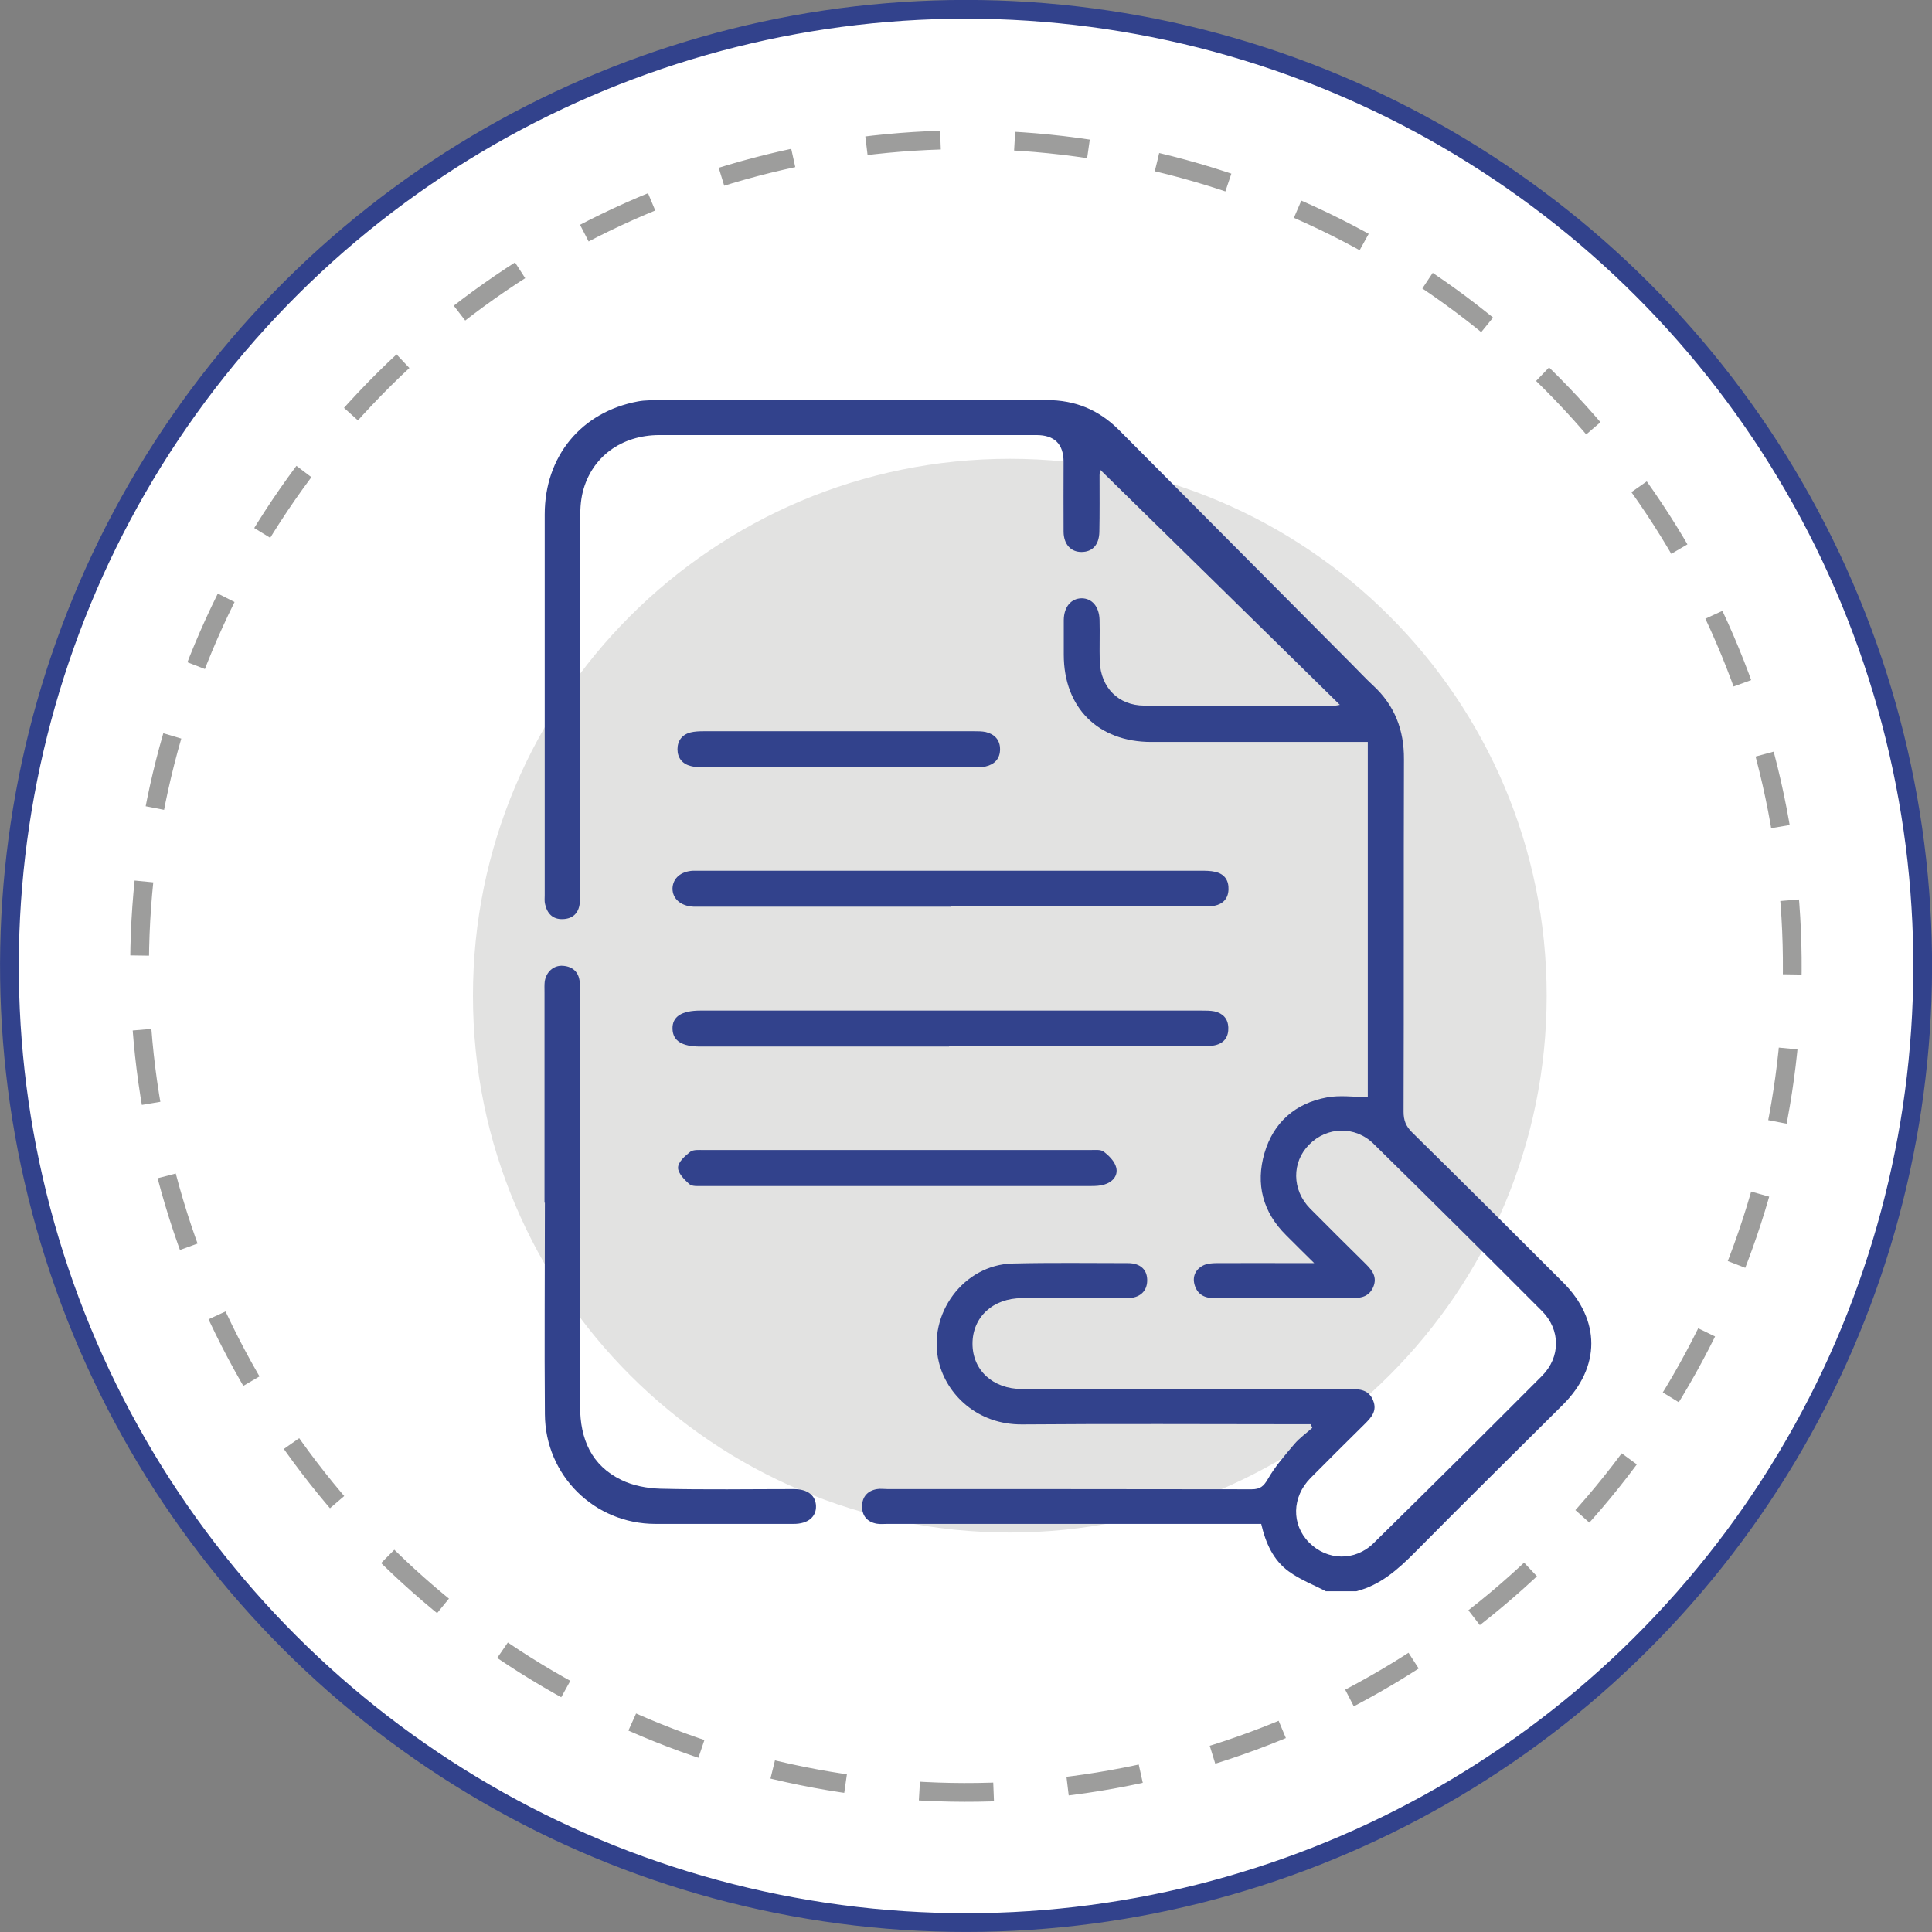
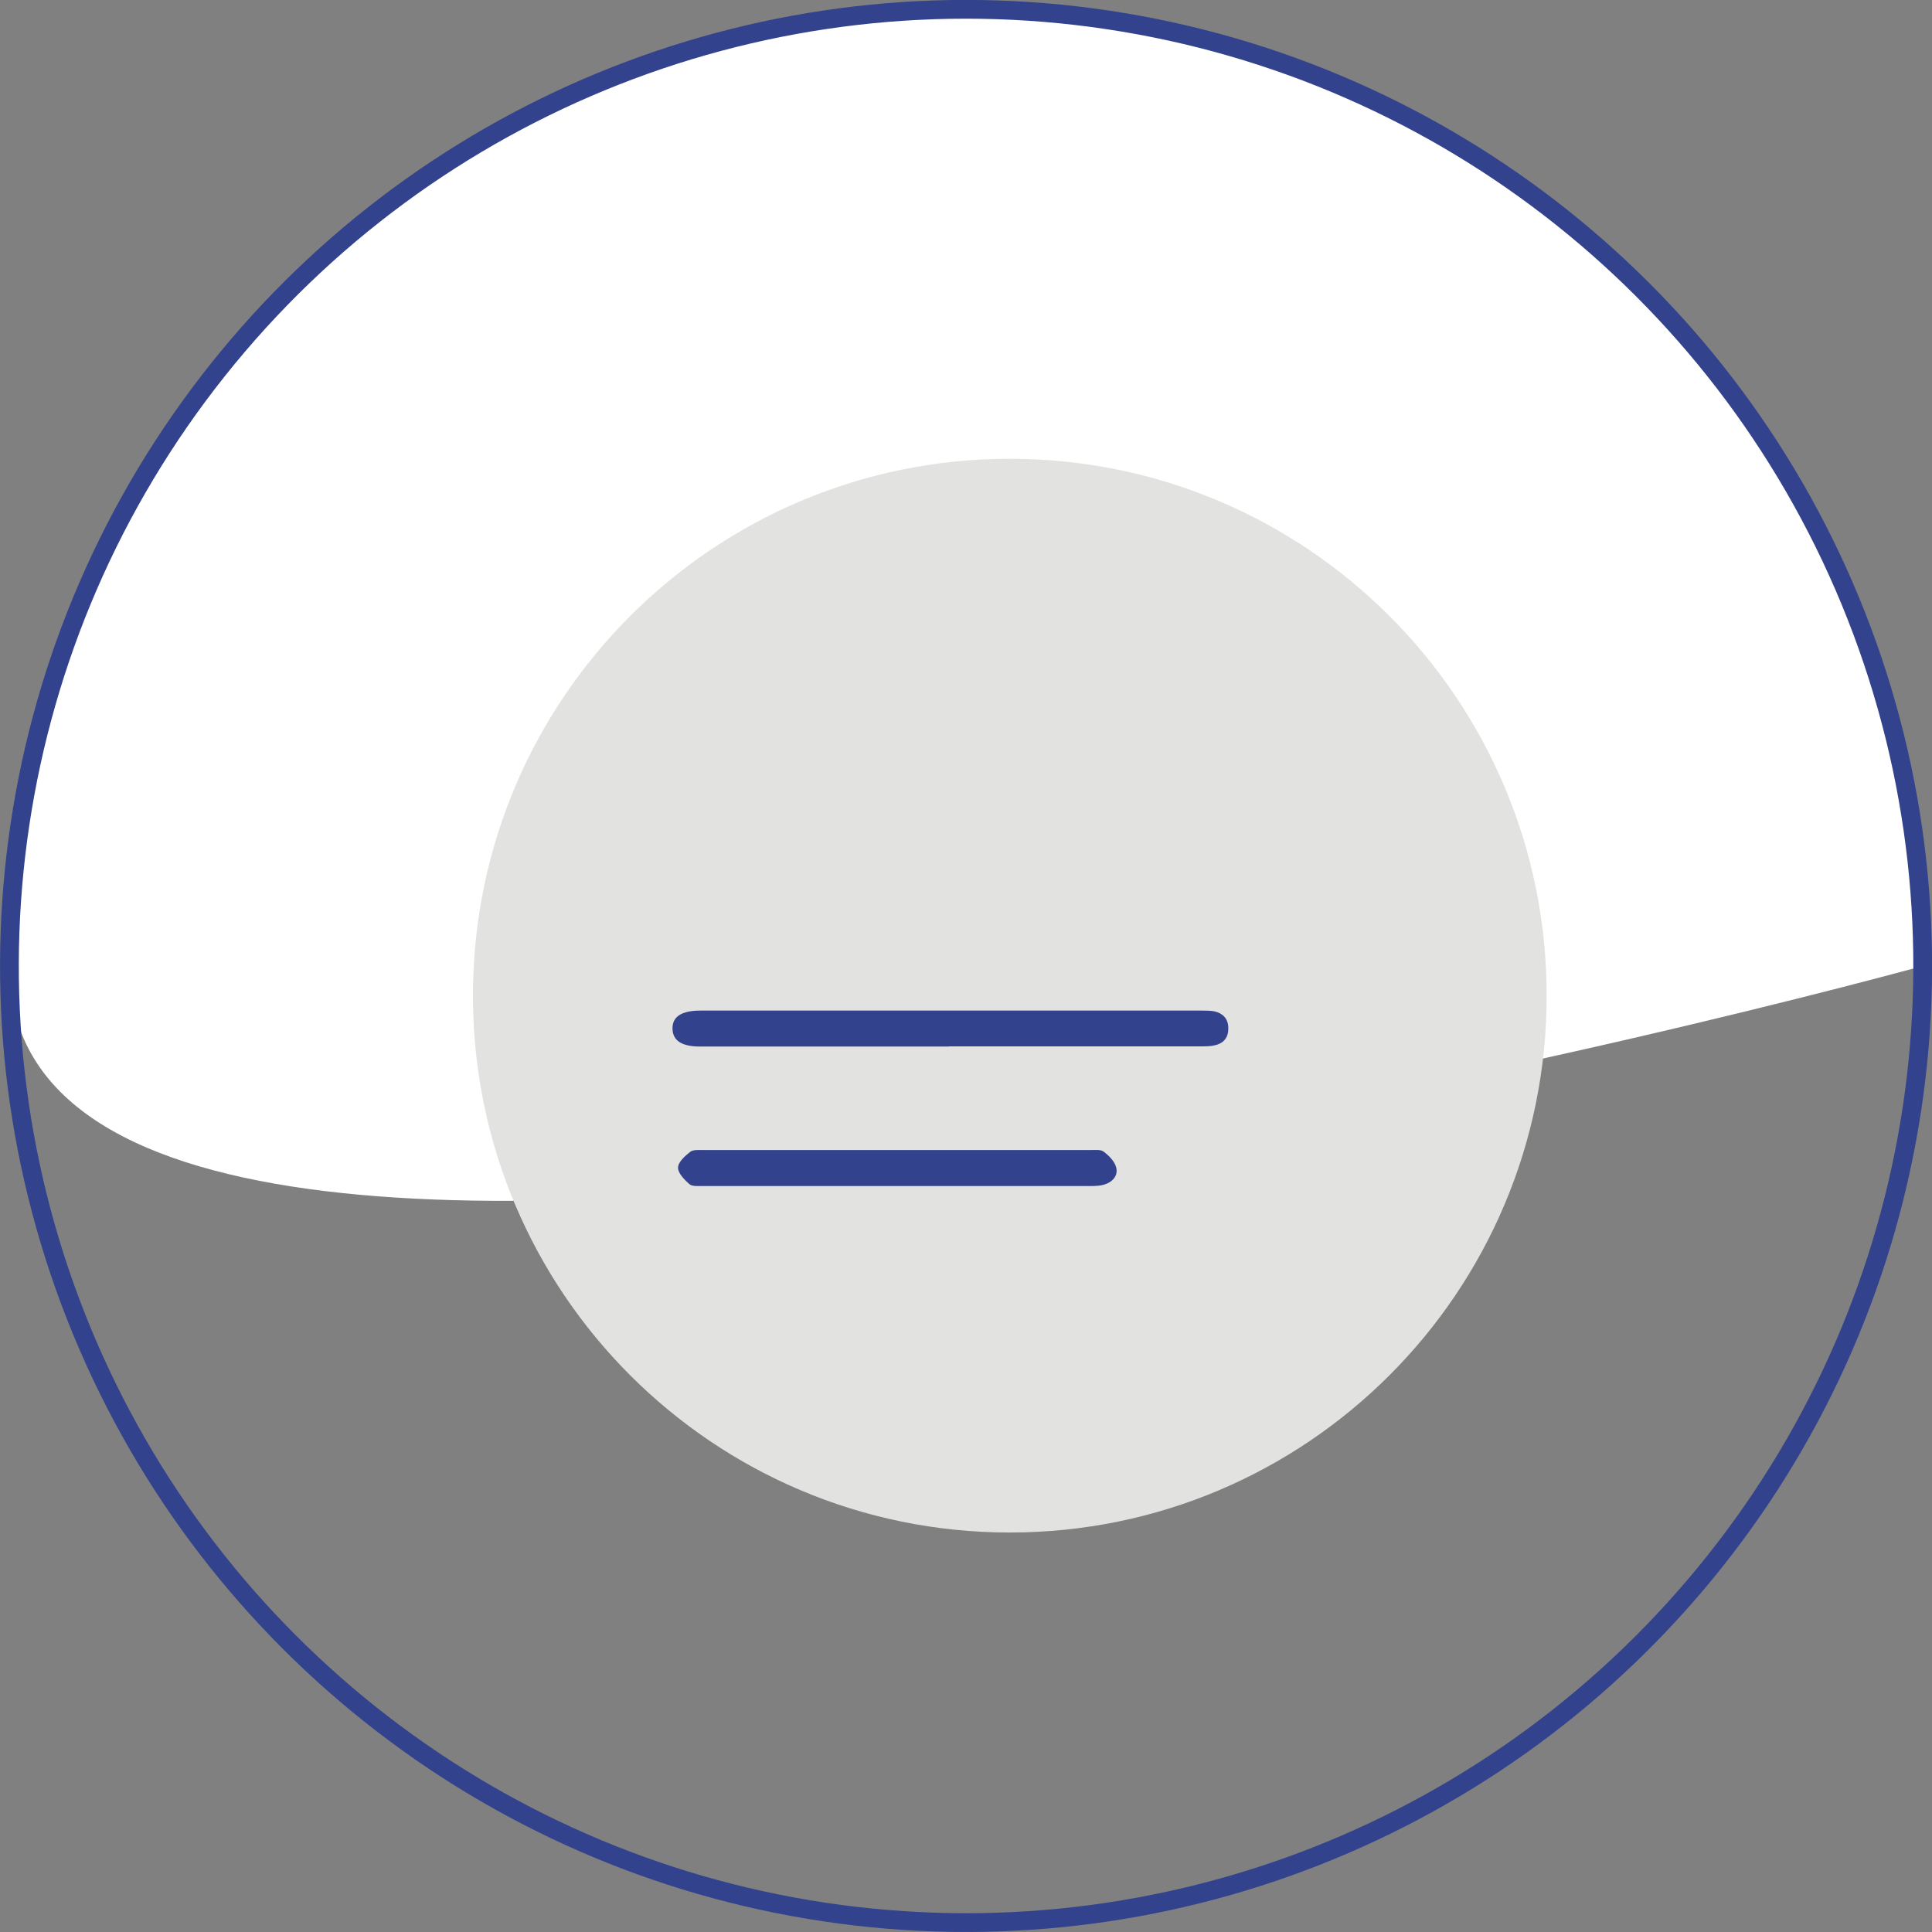
<svg xmlns="http://www.w3.org/2000/svg" id="Capa_2" data-name="Capa 2" viewBox="0 0 100.98 100.98">
  <rect x="0" y="0" width="100.98" height="100.98" fill="#808080" stroke="none" />
  <defs>
    <style>
      .cls-1 {
        stroke: #9d9d9c;
        stroke-dasharray: 0 0 3.88 3.88;
        stroke-linejoin: round;
      }

      .cls-1, .cls-2 {
        fill: none;
        stroke-width: .98px;
      }

      .cls-3 {
        fill: #32428c;
      }

      .cls-3, .cls-4, .cls-5 {
        stroke-width: 0px;
      }

      .cls-2 {
        stroke: #32428c;
        stroke-miterlimit: 10;
      }

      .cls-4 {
        fill: #e2e2e1;
      }

      .cls-5 {
        fill: #fff;
      }
    </style>
  </defs>
  <g id="Capa_1-2" data-name="Capa 1">
    <g>
-       <path class="cls-5" d="M100.49,50.49c0,27.61-22.39,50-50,50S.49,78.11.49,50.49,22.88.49,50.49.49s50,22.39,50,50" />
+       <path class="cls-5" d="M100.49,50.49S.49,78.11.49,50.49,22.88.49,50.49.49s50,22.39,50,50" />
      <circle class="cls-2" cx="50.49" cy="50.49" r="50" transform="translate(-6.92 92.94) rotate(-81.48)" />
      <path class="cls-4" d="M80.84,52.04c0,15.5-12.56,28.06-28.06,28.06s-28.06-12.56-28.06-28.06,12.56-28.06,28.06-28.06,28.06,12.56,28.06,28.06" />
-       <path class="cls-3" d="M69.32,83.18c-.65-.34-1.36-.61-1.95-1.04-.82-.59-1.22-1.49-1.45-2.49h-.75c-6.26,0-12.53,0-18.79,0-.18,0-.37.02-.55-.01-.52-.09-.79-.44-.77-.94.01-.47.29-.79.78-.87.18-.03.36,0,.55,0,6.34,0,12.69,0,19.03.01.45,0,.63-.16.85-.54.38-.66.89-1.24,1.38-1.82.27-.32.63-.57.94-.85-.03-.06-.05-.12-.08-.19h-.62c-4.82,0-9.65-.03-14.47.01-2.33.02-3.94-1.56-4.35-3.26-.61-2.5,1.29-5.09,3.86-5.15,2.01-.05,4.01-.02,6.02-.02.67,0,1.03.36,1.01.94-.02.54-.39.88-1.01.89-1.84,0-3.69,0-5.53,0-1.52,0-2.59.99-2.59,2.38s1.07,2.37,2.59,2.37c5.72,0,11.43,0,17.15,0,.51,0,.98.04,1.2.6.22.54-.09.88-.43,1.22-.95.94-1.9,1.88-2.84,2.83-.98.99-1.01,2.43-.08,3.37.94.95,2.4,1,3.38.03,2.95-2.9,5.88-5.81,8.8-8.74.97-.98.97-2.4,0-3.38-2.92-2.93-5.85-5.84-8.8-8.74-.97-.96-2.45-.91-3.38.04-.91.92-.9,2.36.05,3.33.97.98,1.95,1.95,2.93,2.92.33.33.59.67.38,1.18-.21.49-.6.59-1.09.59-2.41-.01-4.82,0-7.24,0-.51,0-.87-.21-1.01-.69-.13-.44.05-.82.45-1.02.2-.1.47-.12.7-.12,1.44-.01,2.88,0,4.32,0h.78c-.57-.56-1.02-1.01-1.47-1.46-1.22-1.21-1.6-2.67-1.13-4.29.47-1.61,1.62-2.61,3.26-2.91.68-.13,1.4-.02,2.14-.02v-18.56h-.74c-3.53,0-7.05,0-10.58,0-2.77,0-4.57-1.79-4.57-4.56,0-.61,0-1.22,0-1.82.01-.68.38-1.12.93-1.13.54,0,.92.43.94,1.12.02.73-.01,1.46.01,2.19.06,1.36.97,2.29,2.32,2.3,3.32.02,6.65,0,9.97,0,.08,0,.15-.02.26-.04-4.23-4.15-8.43-8.28-12.64-12.4.04-.06.08-.12.12-.18-.01.19-.03.38-.04.57,0,.99.01,1.99-.01,2.98-.02.68-.37,1.04-.94,1.04-.55,0-.92-.4-.93-1.05-.01-1.22,0-2.43,0-3.65q0-1.41-1.42-1.41c-6.57,0-13.13,0-19.7,0-2,0-3.55,1.15-4.01,2.97-.12.48-.14,1-.14,1.51,0,6.42,0,12.85,0,19.27,0,.24,0,.49-.02.73-.06.51-.36.8-.88.82-.53.02-.82-.29-.93-.78-.04-.15-.02-.32-.02-.49,0-6.63,0-13.25,0-19.88,0-3.04,1.91-5.36,4.88-5.91.37-.07.77-.06,1.15-.06,6.73,0,13.46.01,20.19-.01,1.52,0,2.74.51,3.8,1.57,4.04,4.07,8.09,8.13,12.13,12.2.39.39.76.79,1.16,1.16,1.12,1.04,1.61,2.32,1.6,3.85-.02,6.14,0,12.28-.02,18.42,0,.44.12.75.43,1.06,2.64,2.6,5.27,5.22,7.89,7.84,1.99,1.98,1.99,4.44,0,6.42-2.57,2.56-5.16,5.11-7.71,7.69-.89.9-1.82,1.73-3.08,2.05h-1.58Z" />
-       <path class="cls-3" d="M28.46,62.86c0-3.67,0-7.33,0-11,0-.18-.01-.37.01-.55.07-.51.47-.87.96-.83.51.04.82.33.87.84.03.24.02.49.02.73,0,7.15,0,14.3,0,21.46,0,1.7.59,3.08,2.15,3.84.61.3,1.35.44,2.04.46,2.33.06,4.66.02,6.99.02.71,0,1.13.33,1.15.88.02.57-.42.94-1.16.94-2.41,0-4.82,0-7.23,0-3.19,0-5.76-2.53-5.78-5.73-.03-3.69,0-7.37,0-11.06" />
-       <path class="cls-3" d="M49.69,47.39h-12.95c-.16,0-.32,0-.49,0-.67-.03-1.11-.42-1.1-.96.02-.53.44-.89,1.08-.92.14,0,.28,0,.43,0,8.69,0,17.39,0,26.08,0,.26,0,.53,0,.78.06.48.11.71.44.69.93-.02.47-.29.75-.73.84-.21.05-.44.04-.66.04-4.38,0-8.75,0-13.13,0" />
      <path class="cls-3" d="M49.61,54.7h-13.01c-.96,0-1.43-.3-1.45-.92-.02-.64.47-.96,1.46-.96,8.73,0,17.47,0,26.2,0,.22,0,.45,0,.66.04.44.1.71.37.73.84.02.49-.21.82-.69.93-.23.06-.48.06-.72.06-4.4,0-8.79,0-13.19,0" />
      <path class="cls-3" d="M46.94,60.11c3.34,0,6.69,0,10.03,0,.24,0,.55-.04.71.08.28.21.58.51.66.83.11.43-.19.77-.64.9-.21.06-.44.07-.66.07-6.77,0-13.54,0-20.31,0-.24,0-.55.03-.7-.1-.26-.23-.6-.58-.59-.86,0-.29.36-.61.64-.83.16-.12.47-.09.71-.09,3.38,0,6.77,0,10.15,0" />
-       <path class="cls-3" d="M43.82,40.1c-2.35,0-4.7,0-7.05,0-.22,0-.45,0-.66-.06-.45-.11-.7-.43-.7-.88,0-.45.25-.77.69-.88.21-.05.44-.06.66-.06,4.72,0,9.44,0,14.16,0,.2,0,.41,0,.6.04.46.11.75.41.75.9,0,.49-.28.79-.75.9-.19.04-.4.04-.6.04-2.37,0-4.74,0-7.11,0" />
-       <circle class="cls-1" cx="50.49" cy="50.49" r="43.19" transform="translate(-10.31 87.94) rotate(-76.63)" />
    </g>
  </g>
</svg>